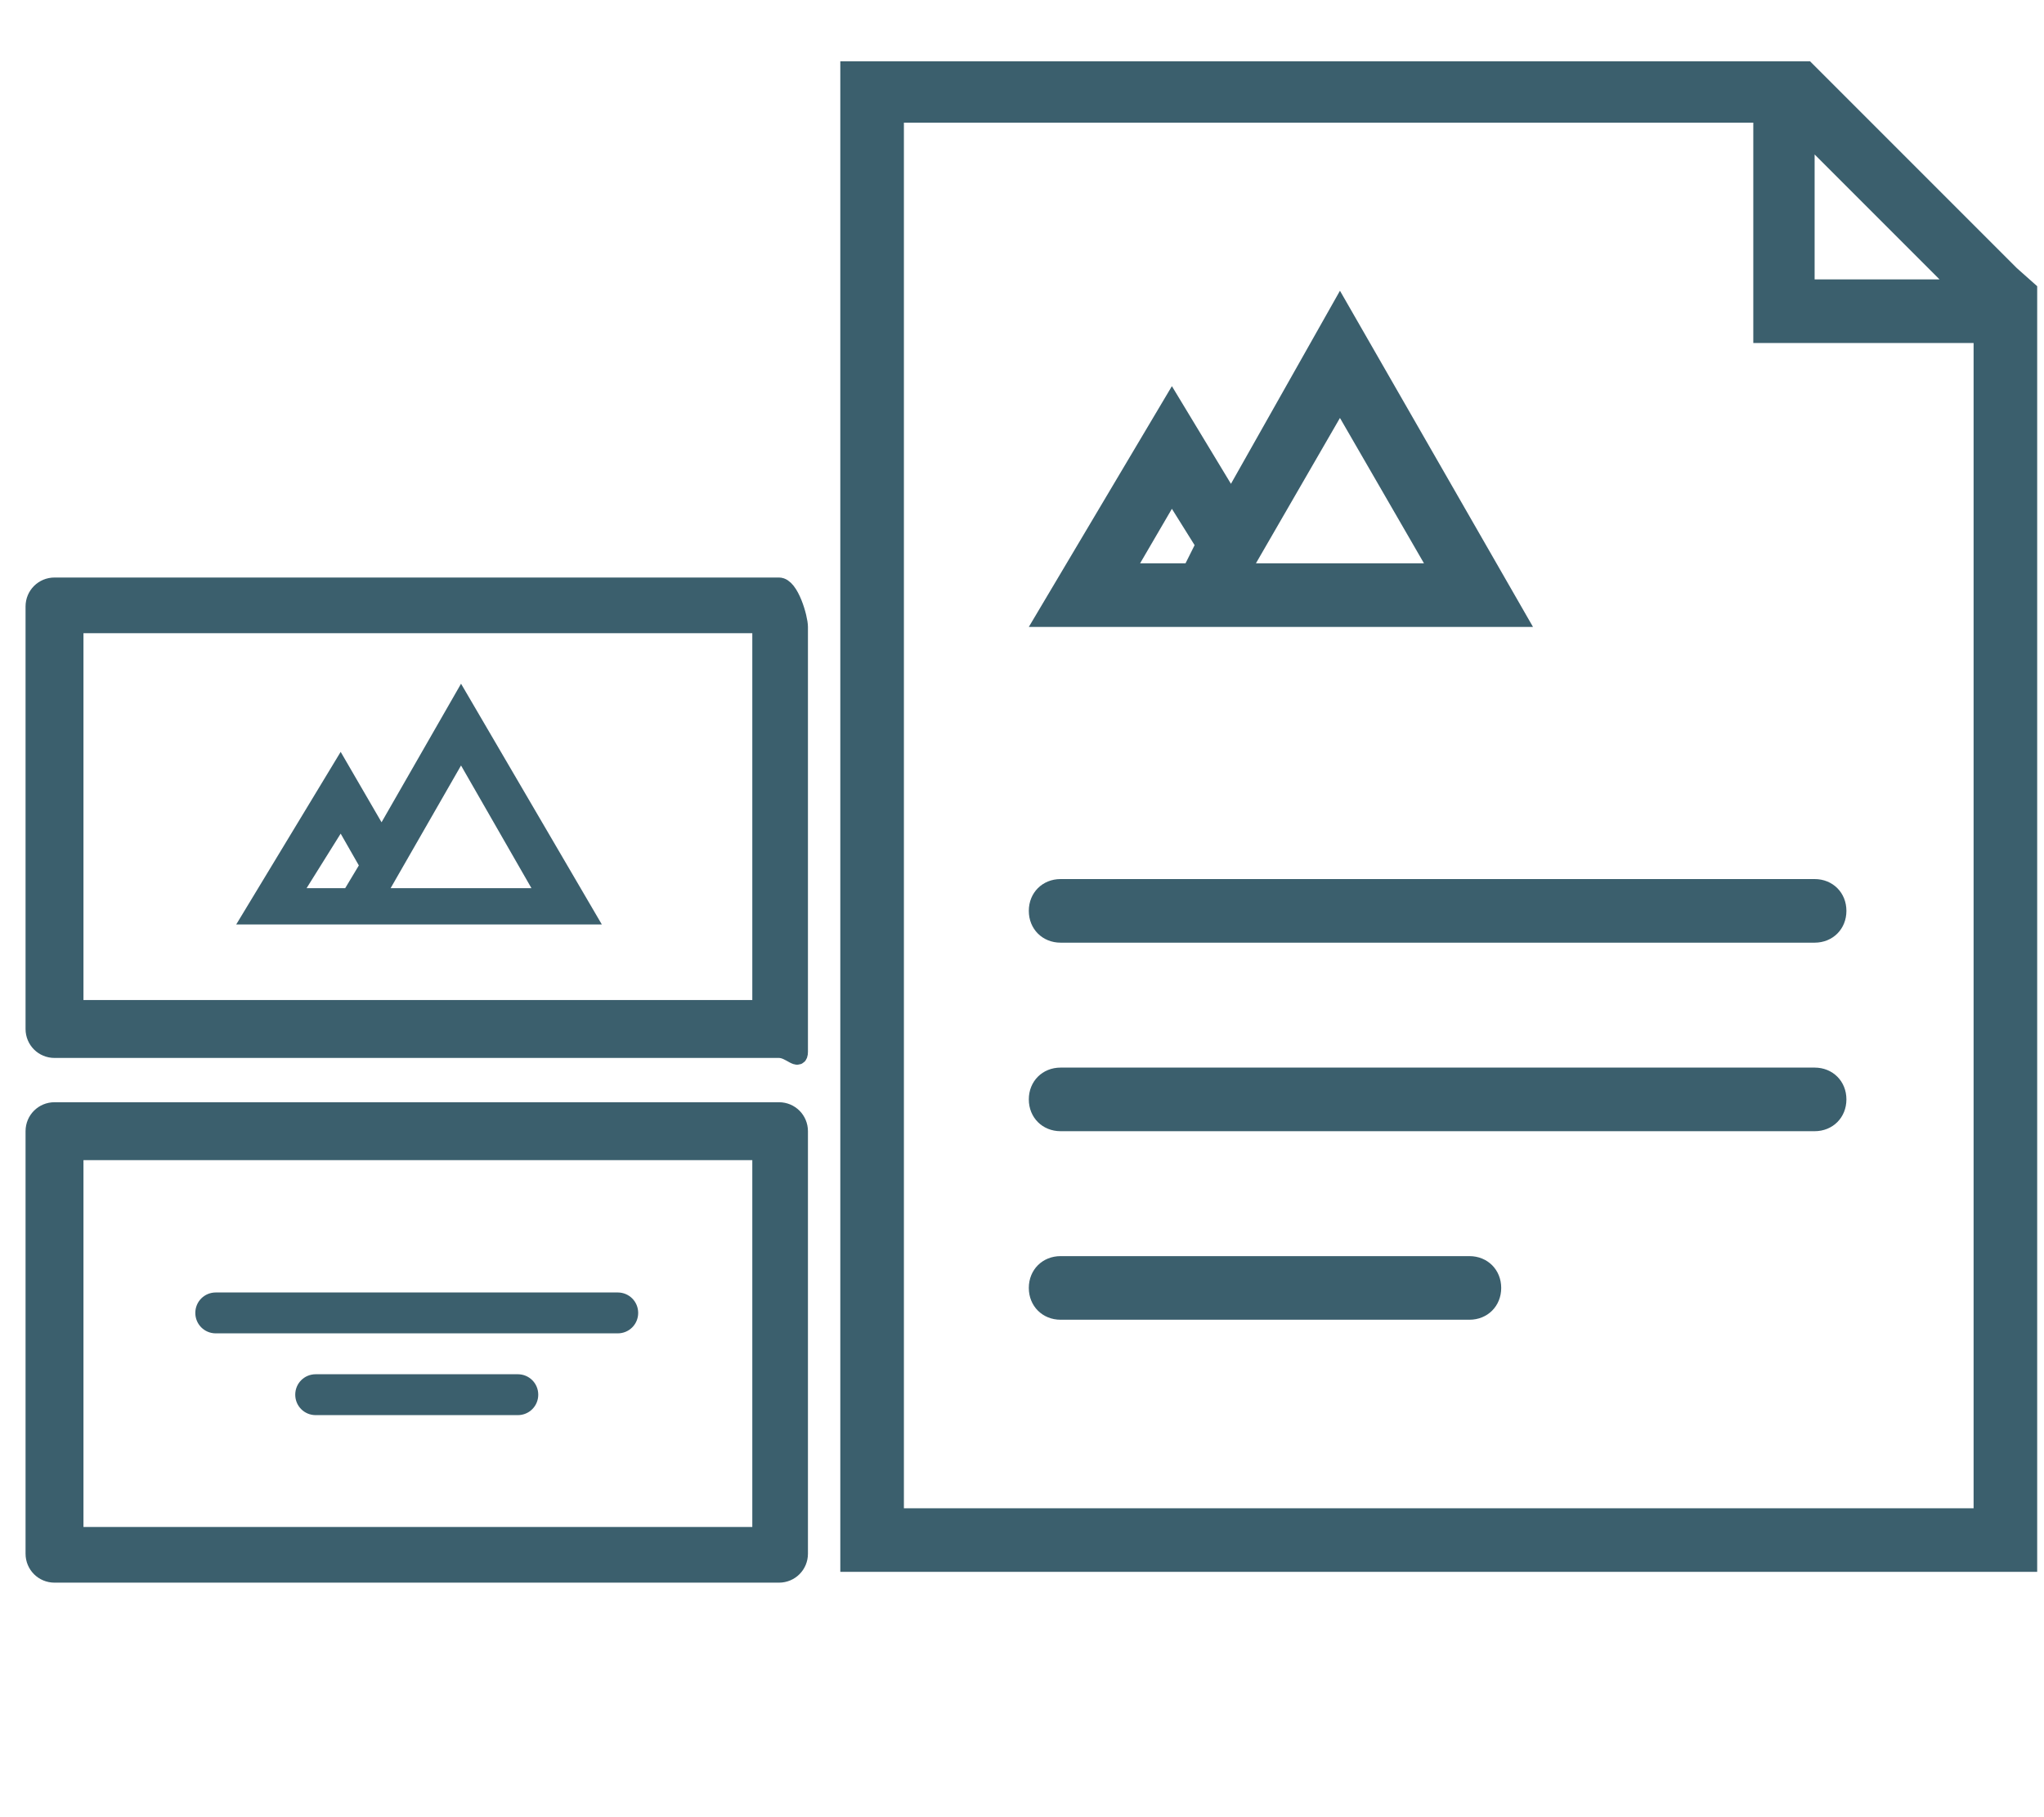
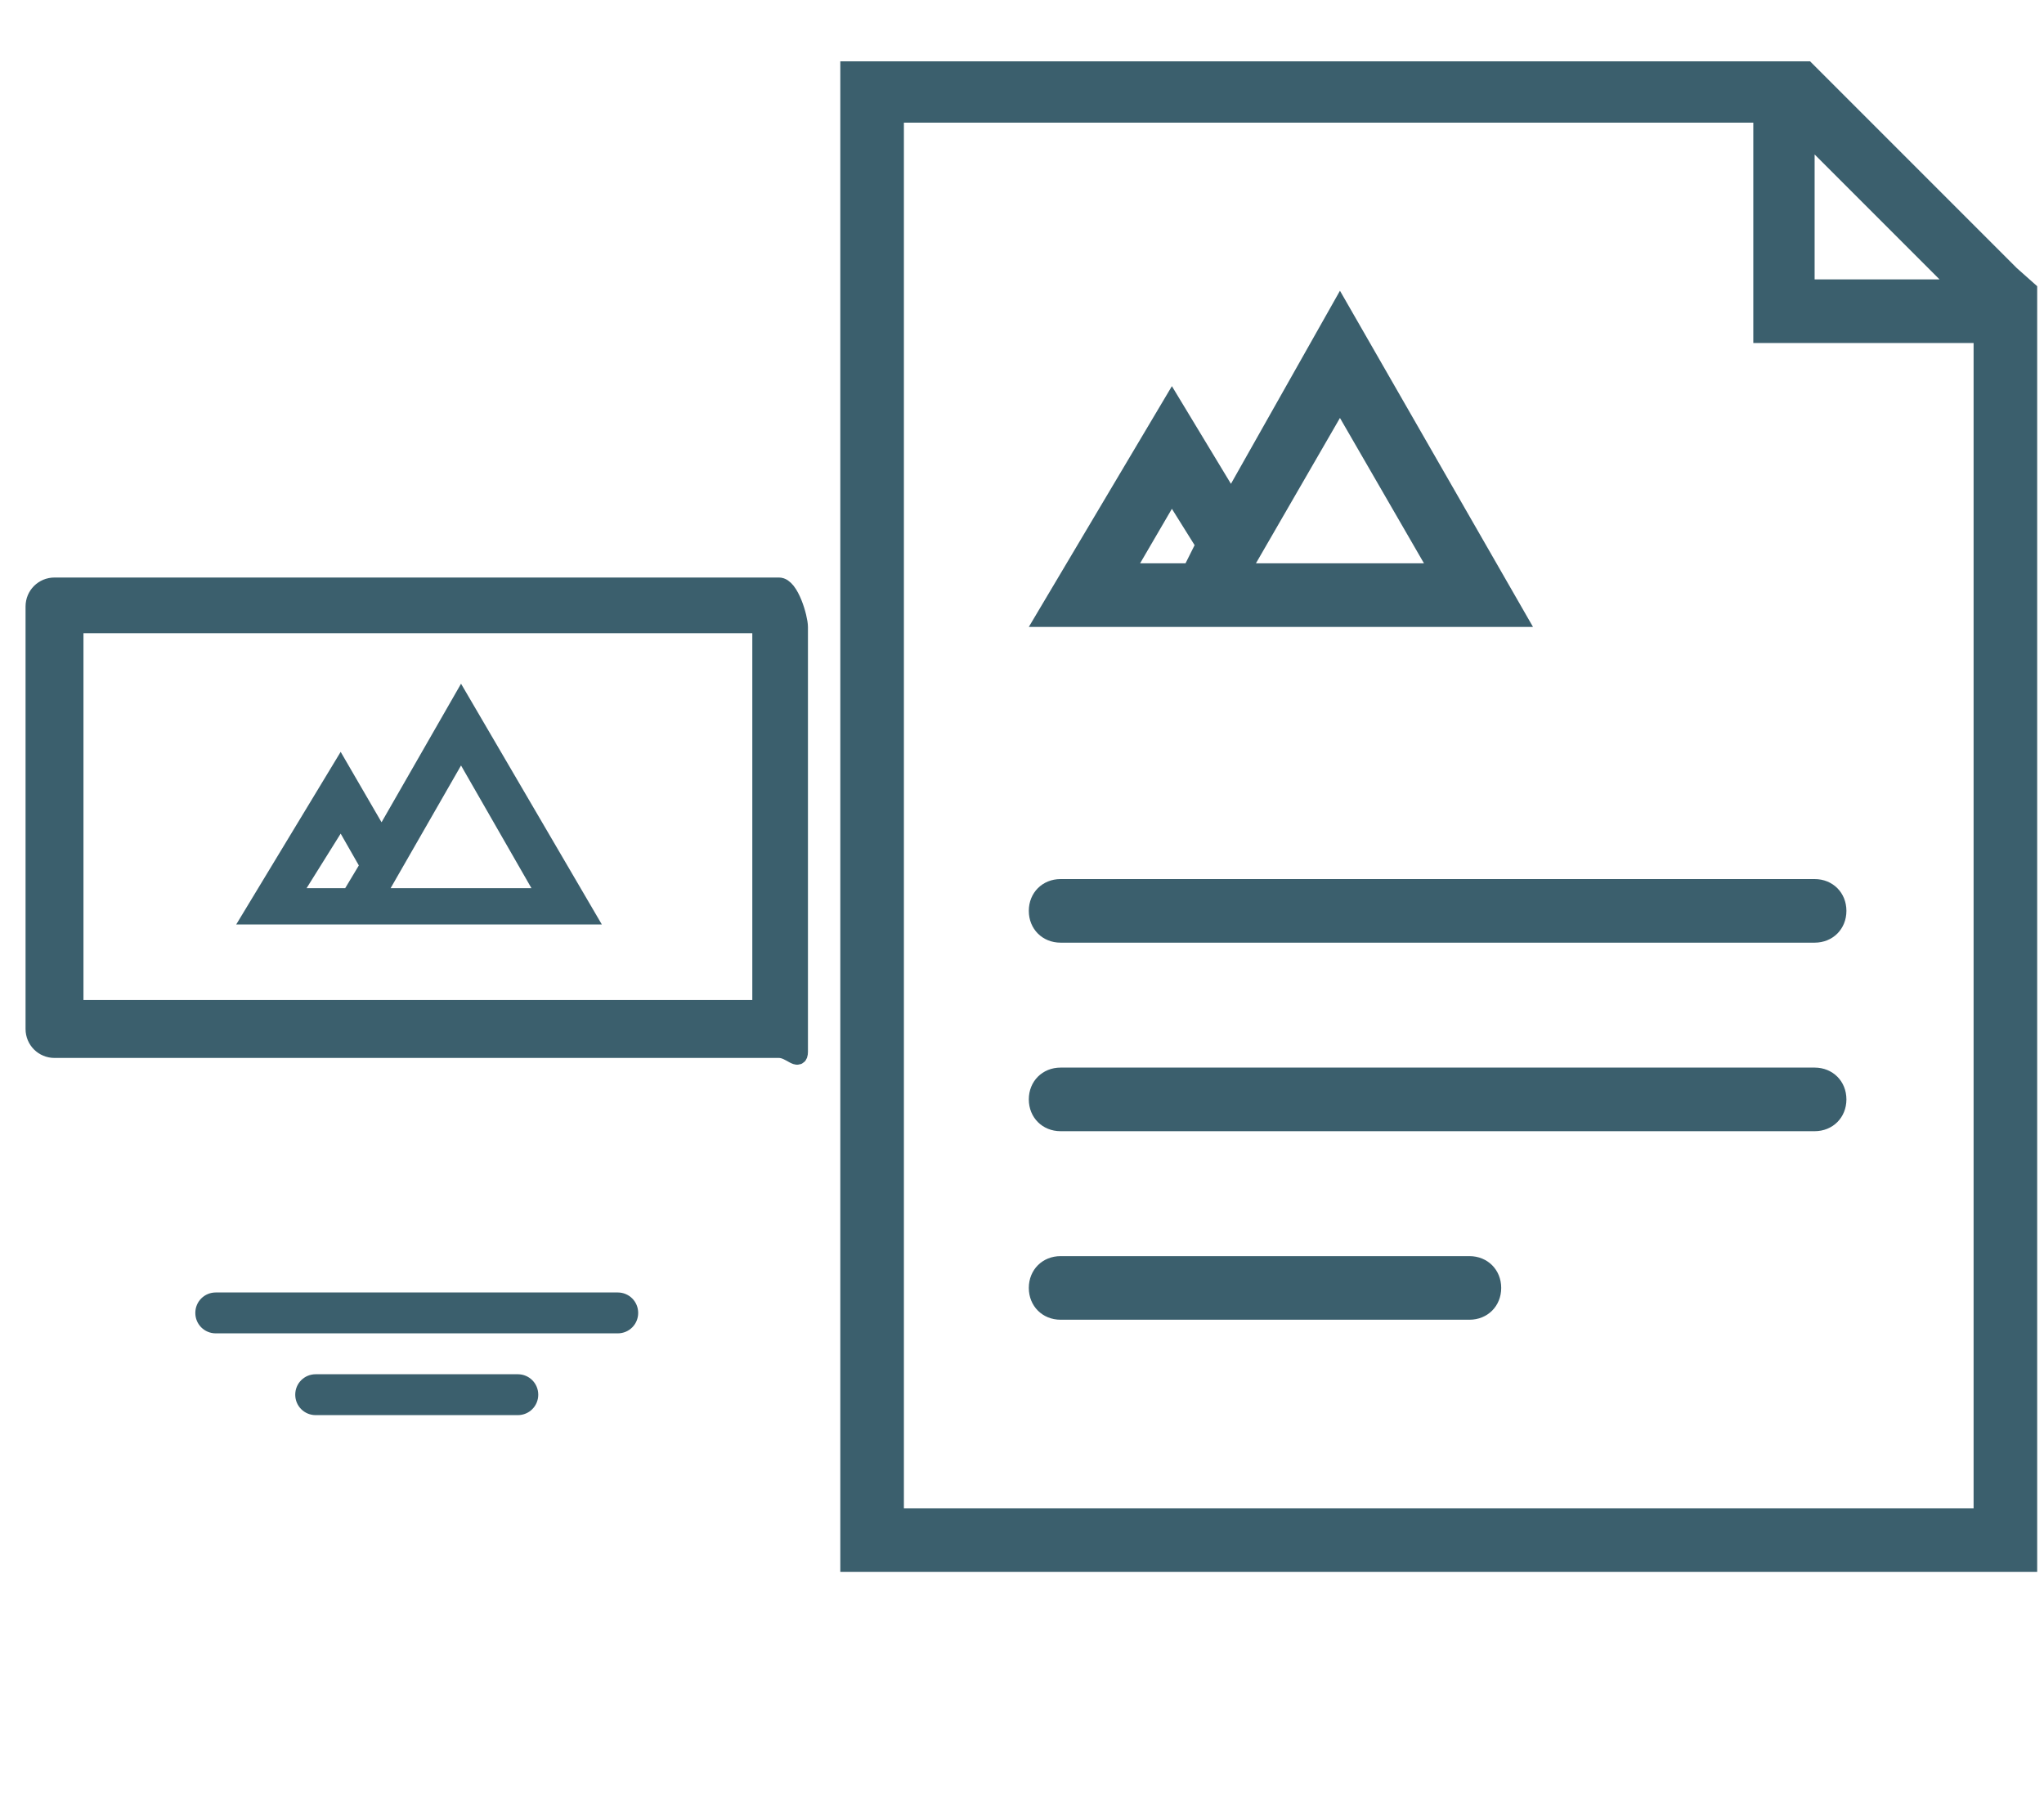
<svg xmlns="http://www.w3.org/2000/svg" version="1.1" id="Capa_1" x="0px" y="0px" width="90px" height="80px" viewBox="0 0 90 80" style="enable-background:new 0 0 90 80;" xml:space="preserve">
  <style type="text/css">
	.st0{fill:#3B5F6D;}
	.st1{fill:#3B5F6D;stroke:#3B5F6D;stroke-width:0.75;stroke-miterlimit:10;}
</style>
  <g>
    <path class="st0" d="M-46,66.3h-8.7c-0.3,0-0.6-0.3-0.6-0.6v-2.1c0-0.3-0.3-0.6-0.6-0.6H-68c-0.3,0-0.6,0.3-0.6,0.6v2.1   c0,0.3-0.3,0.6-0.6,0.6h-6.6c-0.3,0-0.6,0.3-0.6,0.6v2.5c0,0.3,0.3,0.6,0.6,0.6H-46c0.3,0,0.6-0.3,0.6-0.6v-2.5   C-45.4,66.6-45.6,66.3-46,66.3z" />
    <g>
      <path class="st0" d="M-31.3,8.9h-62.2c-2.2,0-3.9,1.8-3.9,3.9c0,0,0,7.5,0,10.2c0,1.4-0.1,1.5,0.8,1.5c0.5,0,1,0,1.6,0    c0.8,0,0.6-0.2,0.6-1.6c0-2.7,0-10.2,0-10.2c0-0.5,0.4-1,1-1h62.2c0.5,0,1,0.4,1,1v38.3h-44.4c0,0-1.6,0-1.6,2c0,1.2,0,3.6,0,4.8    c0,2,1.6,2,1.6,2h43.4c2.2,0,3.9-1.8,3.9-3.9V12.9C-27.4,10.7-29.1,8.9-31.3,8.9z M-62.4,56.6c-1,0-1.8-0.8-1.8-1.8    s0.8-1.8,1.8-1.8c1,0,1.8,0.8,1.8,1.8C-60.6,55.8-61.4,56.6-62.4,56.6z" />
      <path class="st0" d="M-82.3,28.2h-22.5c-1.4,0-2.5,1.1-2.5,2.5v37c0,1.4,1.1,2.5,2.5,2.5h22.5c1.4,0,2.5-1.1,2.5-2.5v-37    C-79.8,29.3-80.9,28.2-82.3,28.2z M-96.4,30.7h5.6c0.3,0,0.5,0.2,0.5,0.5c0,0.3-0.2,0.5-0.5,0.5h-5.6c-0.3,0-0.5-0.2-0.5-0.5    C-96.8,31-96.6,30.7-96.4,30.7z M-93.6,68.4c-0.7,0-1.3-0.6-1.3-1.3s0.6-1.3,1.3-1.3s1.3,0.6,1.3,1.3S-92.9,68.4-93.6,68.4z     M-82,64.6c0,0.3-0.3,0.6-0.6,0.6h-22c-0.3,0-0.6-0.3-0.6-0.6V33.8c0-0.3,0.3-0.6,0.6-0.6h22c0.3,0,0.6,0.3,0.6,0.6    C-82,33.8-82,64.6-82,64.6z" />
    </g>
  </g>
  <g>
    <g>
      <path class="st0" d="M-187.9,28.6l-6.3,11.1l-3.3-5.5l-8.3,13.8h6.9h9.6h12.4L-187.9,28.6z M-197.4,45.1h-3.6l3.4-5.7l1.8,2.9    L-197.4,45.1z M-194.2,45.1l6.3-11l6.3,11H-194.2z" />
    </g>
  </g>
  <g>
    <g>
-       <path class="st0" d="M-170.7,14.8h-2.8v-2.8h-2.8V-0.2h-2.8v12.3h-2.8v2.8H-201v-2.8h-2.8V-0.2h-2.8v12.3h-2.8v2.8h-2.8h-2.8v2.8    v49.6v2.8h2.8h41.3h2.8v-2.8V17.6v-2.8H-170.7z M-179,14.8h2.8v2.8h-2.8V14.8z M-206.5,14.8h2.8v2.8h-2.8V14.8z M-170.7,67.2H-212    V17.6h2.8v2.8h8.3v-2.8h19.3v2.8h8.3v-2.8h2.8V67.2z" />
-     </g>
+       </g>
  </g>
  <g>
    <g>
      <path class="st0" d="M-185.8,58.9h-11c-0.8,0-1.4,0.6-1.4,1.4s0.6,1.4,1.4,1.4h11c0.8,0,1.4-0.6,1.4-1.4S-185.1,58.9-185.8,58.9z" />
    </g>
  </g>
  <g>
    <g>
      <path class="st0" d="M-180.3,53.4h-22c-0.8,0-1.4,0.6-1.4,1.4c0,0.8,0.6,1.4,1.4,1.4h22c0.8,0,1.4-0.6,1.4-1.4    C-179,54-179.6,53.4-180.3,53.4z" />
    </g>
  </g>
  <g>
    <g>
      <path class="st0" d="M-137.3,15v-5l-27.4,5v54.9h29.9V15H-137.3z M-139.8,13v2h-11L-139.8,13z M-137.3,67.4h-24.9V17.5h24.9V67.4z    " />
    </g>
  </g>
  <g>
    <g>
      <path class="st0" d="M-147.4,29.9l-4.4,7.6l-2.3-3.8l-5.7,9.5h4.8h6.7h8.6L-147.4,29.9z M-153.5,40.7h-1.8l1.3-2.2l0.9,1.5    L-153.5,40.7z M-150.7,40.7l3.3-5.8l3.3,5.8H-150.7z" />
    </g>
  </g>
  <g>
    <g>
      <path class="st0" d="M-146,55.7h-7.5c-0.7,0-1.2,0.6-1.2,1.2c0,0.7,0.6,1.2,1.2,1.2h7.5c0.7,0,1.2-0.6,1.2-1.2    C-144.7,56.3-145.3,55.7-146,55.7z" />
    </g>
  </g>
  <g>
    <g>
      <path class="st0" d="M-141,50.7h-17.5c-0.7,0-1.2,0.6-1.2,1.2s0.6,1.2,1.2,1.2h17.5c0.7,0,1.2-0.6,1.2-1.2S-140.3,50.7-141,50.7z" />
    </g>
  </g>
  <g>
    <g>
      <path class="st0" d="M-60,17.9l-4.4,7.6l-2.3-3.8l-5.7,9.5h4.8h6.7h8.6L-60,17.9z M-66.2,28.7H-68l1.3-2.2l0.9,1.5L-66.2,28.7z     M-63.3,28.7l3.3-5.8l3.3,5.8H-63.3z" />
    </g>
  </g>
  <g>
    <g>
      <path class="st0" d="M-58.7,43.6h-7.5c-0.7,0-1.2,0.6-1.2,1.2c0,0.7,0.6,1.2,1.2,1.2h7.5c0.7,0,1.2-0.6,1.2-1.2    C-57.4,44.2-58,43.6-58.7,43.6z" />
    </g>
  </g>
  <g>
    <g>
      <path class="st0" d="M-53.7,38.6h-17.5c-0.7,0-1.2,0.6-1.2,1.2c0,0.7,0.6,1.2,1.2,1.2h17.5c0.7,0,1.2-0.6,1.2-1.2    C-52.4,39.2-53,38.6-53.7,38.6z" />
    </g>
  </g>
  <g>
    <g>
-       <path class="st0" d="M227.6,16.2l-4.2,7.3l-2.2-3.7l-5.4,9.1h4.5h6.4h8.2L227.6,16.2z M221.7,26.5H220l1.2-2.1l0.8,1.4L221.7,26.5    z M224.4,26.5l3.2-5.5l3.2,5.5H224.4z" />
-     </g>
+       </g>
  </g>
  <g>
    <g>
      <path class="st0" d="M228.9,40.8h-7.1c-0.7,0-1.2,0.5-1.2,1.2c0,0.7,0.5,1.2,1.2,1.2h7.1c0.7,0,1.2-0.5,1.2-1.2    C230.1,41.4,229.6,40.8,228.9,40.8z" />
    </g>
  </g>
  <g>
    <g>
      <path class="st0" d="M233.7,36.1H217c-0.7,0-1.2,0.5-1.2,1.2c0,0.7,0.5,1.2,1.2,1.2h16.7c0.7,0,1.2-0.5,1.2-1.2    C234.9,36.6,234.3,36.1,233.7,36.1z" />
    </g>
  </g>
  <g>
    <g>
      <path class="st0" d="M20.3,30.1l-3.5,6.1l-1.8-3.1l-4.6,7.6h3.8h5.4h6.9L20.3,30.1z M15.2,39.1h-1.7l1.5-2.4l0.8,1.4L15.2,39.1z     M17.2,39.1l3.1-5.4l3.1,5.4H17.2z" />
    </g>
  </g>
  <g>
    <g>
      <path class="st0" d="M22.8,60.5h-8.9c-0.5,0-0.9,0.4-0.9,0.9c0,0.5,0.4,0.9,0.9,0.9h8.9c0.5,0,0.9-0.4,0.9-0.9    C23.7,60.9,23.3,60.5,22.8,60.5z" />
    </g>
  </g>
  <g>
    <g>
      <path class="st0" d="M27.2,56.9H9.5c-0.5,0-0.9,0.4-0.9,0.9s0.4,0.9,0.9,0.9h17.7c0.5,0,0.9-0.4,0.9-0.9S27.7,56.9,27.2,56.9z" />
    </g>
  </g>
  <g>
    <g>
      <path class="st1" d="M34.3,25.8H2.4c-0.5,0-0.9,0.4-0.9,0.9v18.6c0,0.5,0.4,0.9,0.9,0.9h31.9c0.5,0,0.9,0.6,0.9,0.1V27.6    C35.2,27.2,34.8,25.8,34.3,25.8z M33.4,44.4H3.3V27.5h30.2V44.4z" />
    </g>
  </g>
  <g>
    <g>
-       <path class="st1" d="M34.3,48.9H2.4c-0.5,0-0.9,0.4-0.9,0.9v18.6c0,0.5,0.4,0.9,0.9,0.9h31.9c0.5,0,0.9-0.4,0.9-0.9V49.8    C35.2,49.3,34.8,48.9,34.3,48.9z M33.4,67.6H3.3V50.7h30.2V67.6z" />
-     </g>
+       </g>
  </g>
  <g>
    <g>
      <path d="M-575.1,341.4l-10.7-10.7l-1-1h-1.5h-49.8h-3.6v3.6v78.2v3.6h3.6h60.5h3.6v-3.6v-67.6v-1.5L-575.1,341.4z M-586.6,335    l7.1,7.1h-7.1V335z M-577.7,411.4h-60.5v-78.2h48v12.4h12.4V411.4z" />
    </g>
  </g>
  <g>
    <g>
      <path d="M-613.4,342.7l-6.2,10.9l-3.3-5.5l-8.1,13.5h6.8h9.5h12.2L-613.4,342.7z M-622.2,358.1h-2.5l1.8-3.1l1.2,2.1L-622.2,358.1    z M-618.1,358.1l4.7-8.2l4.7,8.2H-618.1z" />
    </g>
  </g>
  <g>
    <g>
      <path d="M-586.6,375.9h-42.7c-1,0-1.8,0.8-1.8,1.8c0,1,0.8,1.8,1.8,1.8h42.7c1,0,1.8-0.8,1.8-1.8    C-584.8,376.7-585.6,375.9-586.6,375.9z" />
    </g>
  </g>
  <g>
    <g>
      <path d="M-586.6,386.6h-42.7c-1,0-1.8,0.8-1.8,1.8c0,1,0.8,1.8,1.8,1.8h42.7c1,0,1.8-0.8,1.8-1.8    C-584.8,387.3-585.6,386.6-586.6,386.6z" />
    </g>
  </g>
  <g>
    <g>
      <path d="M-606.1,397.2h-23.1c-1,0-1.8,0.8-1.8,1.8c0,1,0.8,1.8,1.8,1.8h23.1c1,0,1.8-0.8,1.8-1.8    C-604.3,398-605.1,397.2-606.1,397.2z" />
    </g>
  </g>
  <g>
    <g>
      <path class="st0" d="M88.8,11.8l-8.3-8.3l-0.8-0.8h-1.1H39.8H37v2.8v60.9v2.8h2.8h47.1h2.8v-2.8V13.7v-1.1L88.8,11.8z M79.9,6.8    l5.5,5.5h-5.5V6.8z M86.8,66.4H39.8V5.4h37.4v9.7h9.7V66.4z" />
    </g>
  </g>
  <g>
    <g>
-       <path class="st0" d="M59,12.8l-4.8,8.5L51.6,17l-6.3,10.6h5.3H58h9.5L59,12.8z M52.2,24.8h-2l1.4-2.4l1,1.6L52.2,24.8z M55.3,24.8    l3.7-6.4l3.7,6.4H55.3z" />
+       <path class="st0" d="M59,12.8l-4.8,8.5L51.6,17l-6.3,10.6h5.3H58h9.5L59,12.8z M52.2,24.8h-2l1.4-2.4l1,1.6L52.2,24.8M55.3,24.8    l3.7-6.4l3.7,6.4H55.3z" />
    </g>
  </g>
  <g>
    <g>
      <path class="st0" d="M79.9,38.7H46.7c-0.8,0-1.4,0.6-1.4,1.4c0,0.8,0.6,1.4,1.4,1.4h33.2c0.8,0,1.4-0.6,1.4-1.4    C81.3,39.3,80.7,38.7,79.9,38.7z" />
    </g>
  </g>
  <g>
    <g>
      <path class="st0" d="M79.9,47H46.7c-0.8,0-1.4,0.6-1.4,1.4c0,0.8,0.6,1.4,1.4,1.4h33.2c0.8,0,1.4-0.6,1.4-1.4    C81.3,47.6,80.7,47,79.9,47z" />
    </g>
  </g>
  <g>
    <g>
      <path class="st0" d="M64.7,55.3h-18c-0.8,0-1.4,0.6-1.4,1.4c0,0.8,0.6,1.4,1.4,1.4h18c0.8,0,1.4-0.6,1.4-1.4    C66.1,55.9,65.5,55.3,64.7,55.3z" />
    </g>
  </g>
  <g>
    <g>
      <path class="st0" d="M225.3,52.1c-0.8,0-1.4,0.6-1.4,1.4c0,0.8,0.6,1.4,1.4,1.4c0.8,0,1.4-0.6,1.4-1.4    C226.8,52.8,226.1,52.1,225.3,52.1z" />
    </g>
  </g>
  <path class="st0" d="M201.5,34.9h-18c-1.1,0-2,0.9-2,2v29.5c0,1.1,0.9,2,2,2h18c1.1,0,2-0.9,2-2V36.9  C203.5,35.8,202.6,34.9,201.5,34.9z M190.3,37h4.4c0.2,0,0.4,0.2,0.4,0.4c0,0.2-0.2,0.4-0.4,0.4h-4.4c-0.2,0-0.4-0.2-0.4-0.4  C189.9,37.1,190.1,37,190.3,37z M192.5,67.1c-0.6,0-1-0.5-1-1c0-0.6,0.5-1,1-1c0.6,0,1,0.5,1,1C193.5,66.6,193,67.1,192.5,67.1z   M201.8,64c0,0.3-0.2,0.5-0.5,0.5h-17.6c-0.3,0-0.5-0.2-0.5-0.5V39.4c0-0.3,0.2-0.5,0.5-0.5h17.6c0.3,0,0.5,0.2,0.5,0.5  C201.8,39.4,201.8,64,201.8,64z" />
  <path class="st0" d="M258.5,8.8h-66.4c-0.8,0-1.4,0.6-1.4,1.4V33h2.9c0-10.5,0-21.3,0-21.3h52h2.9h8.7v14.4V29v20.2h-8.7h-2.9h-39.9  v2.9h19.7h31.8V55h-31.8h-19.7v2.9h10.5l-1.7,8.7h-0.6c-0.8,0-1.4,0.6-1.4,1.4s0.6,1.4,1.4,1.4h23.1c0.8,0,1.4-0.6,1.4-1.4  s-0.6-1.4-1.4-1.4h-0.6l-1.7-8.7h24c0.8,0,1.4-0.6,1.4-1.4V10.2C260,9.4,259.3,8.8,258.5,8.8z M217.3,66.5l1.7-8.7l12.6,0l1.7,8.7  H217.3z" />
  <g>
    <g>
      <path class="st0" d="M193.2,48.2l-2.3,4l-1.2-2l-3,4.9h2.5h3.5h4.4L193.2,48.2z M190,53.8h-0.9l0.7-1.1l0.5,0.8L190,53.8z     M191.5,53.8l1.7-3l1.7,3H191.5z" />
    </g>
  </g>
</svg>